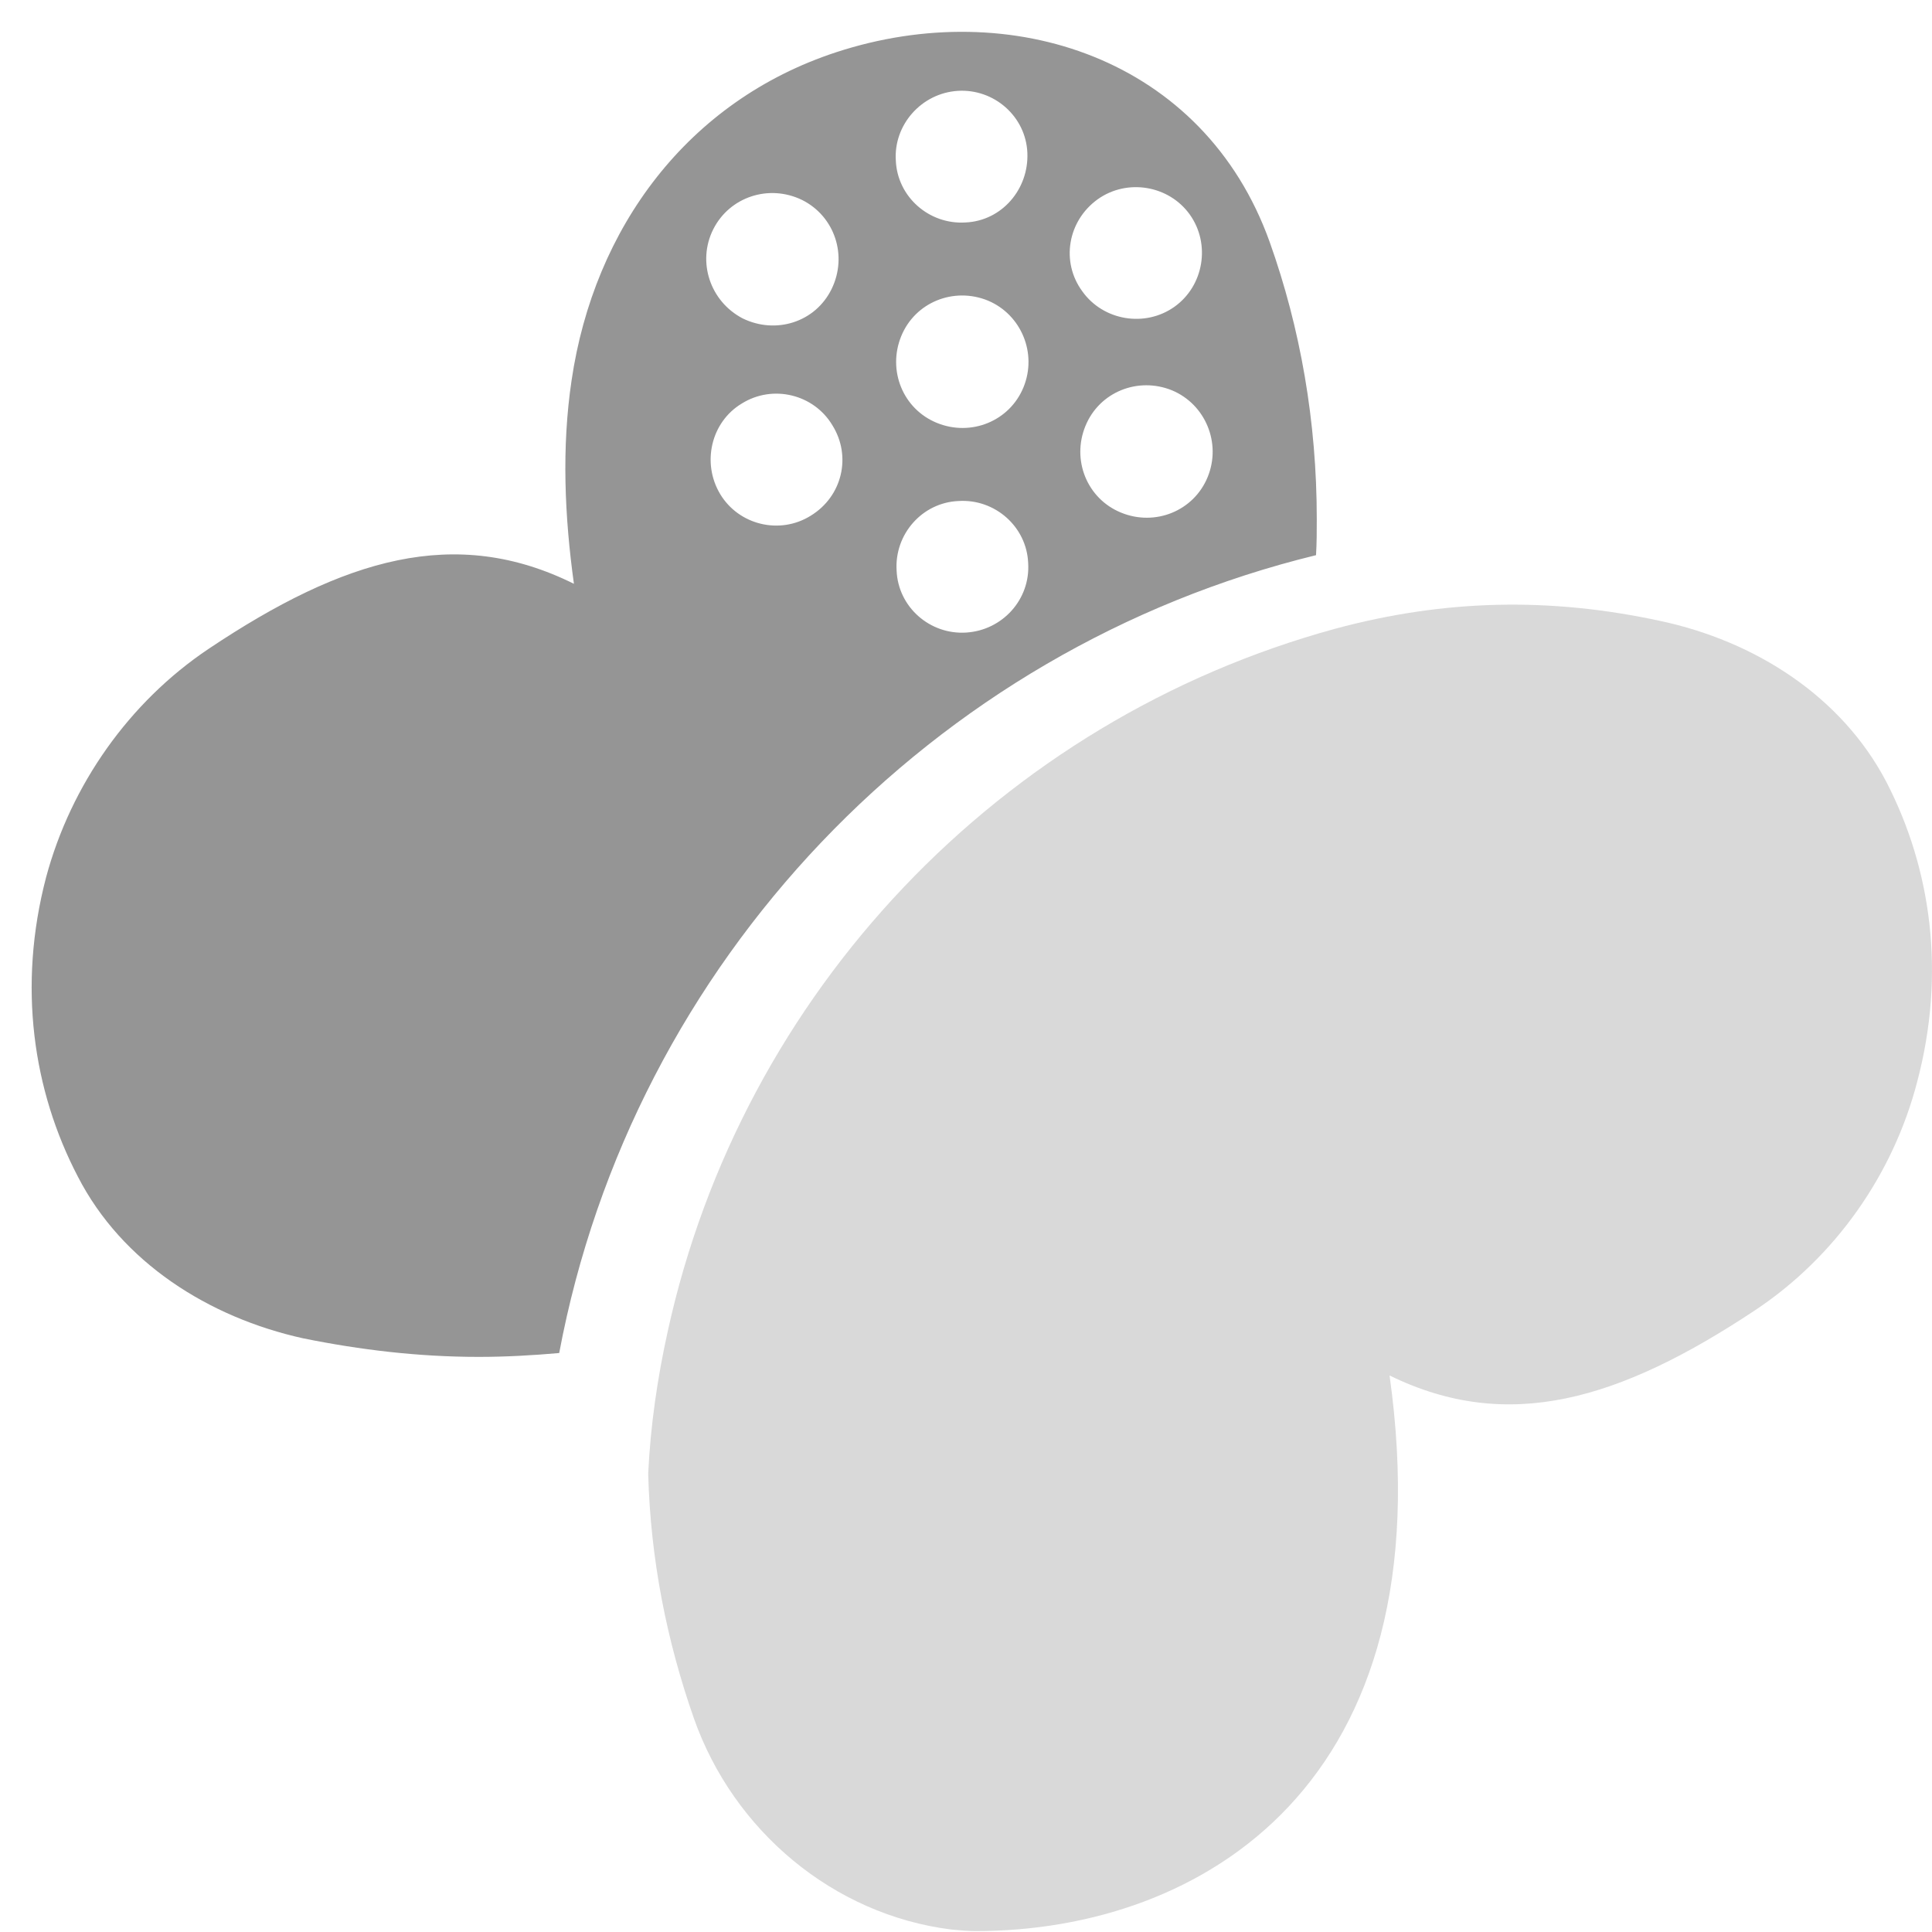
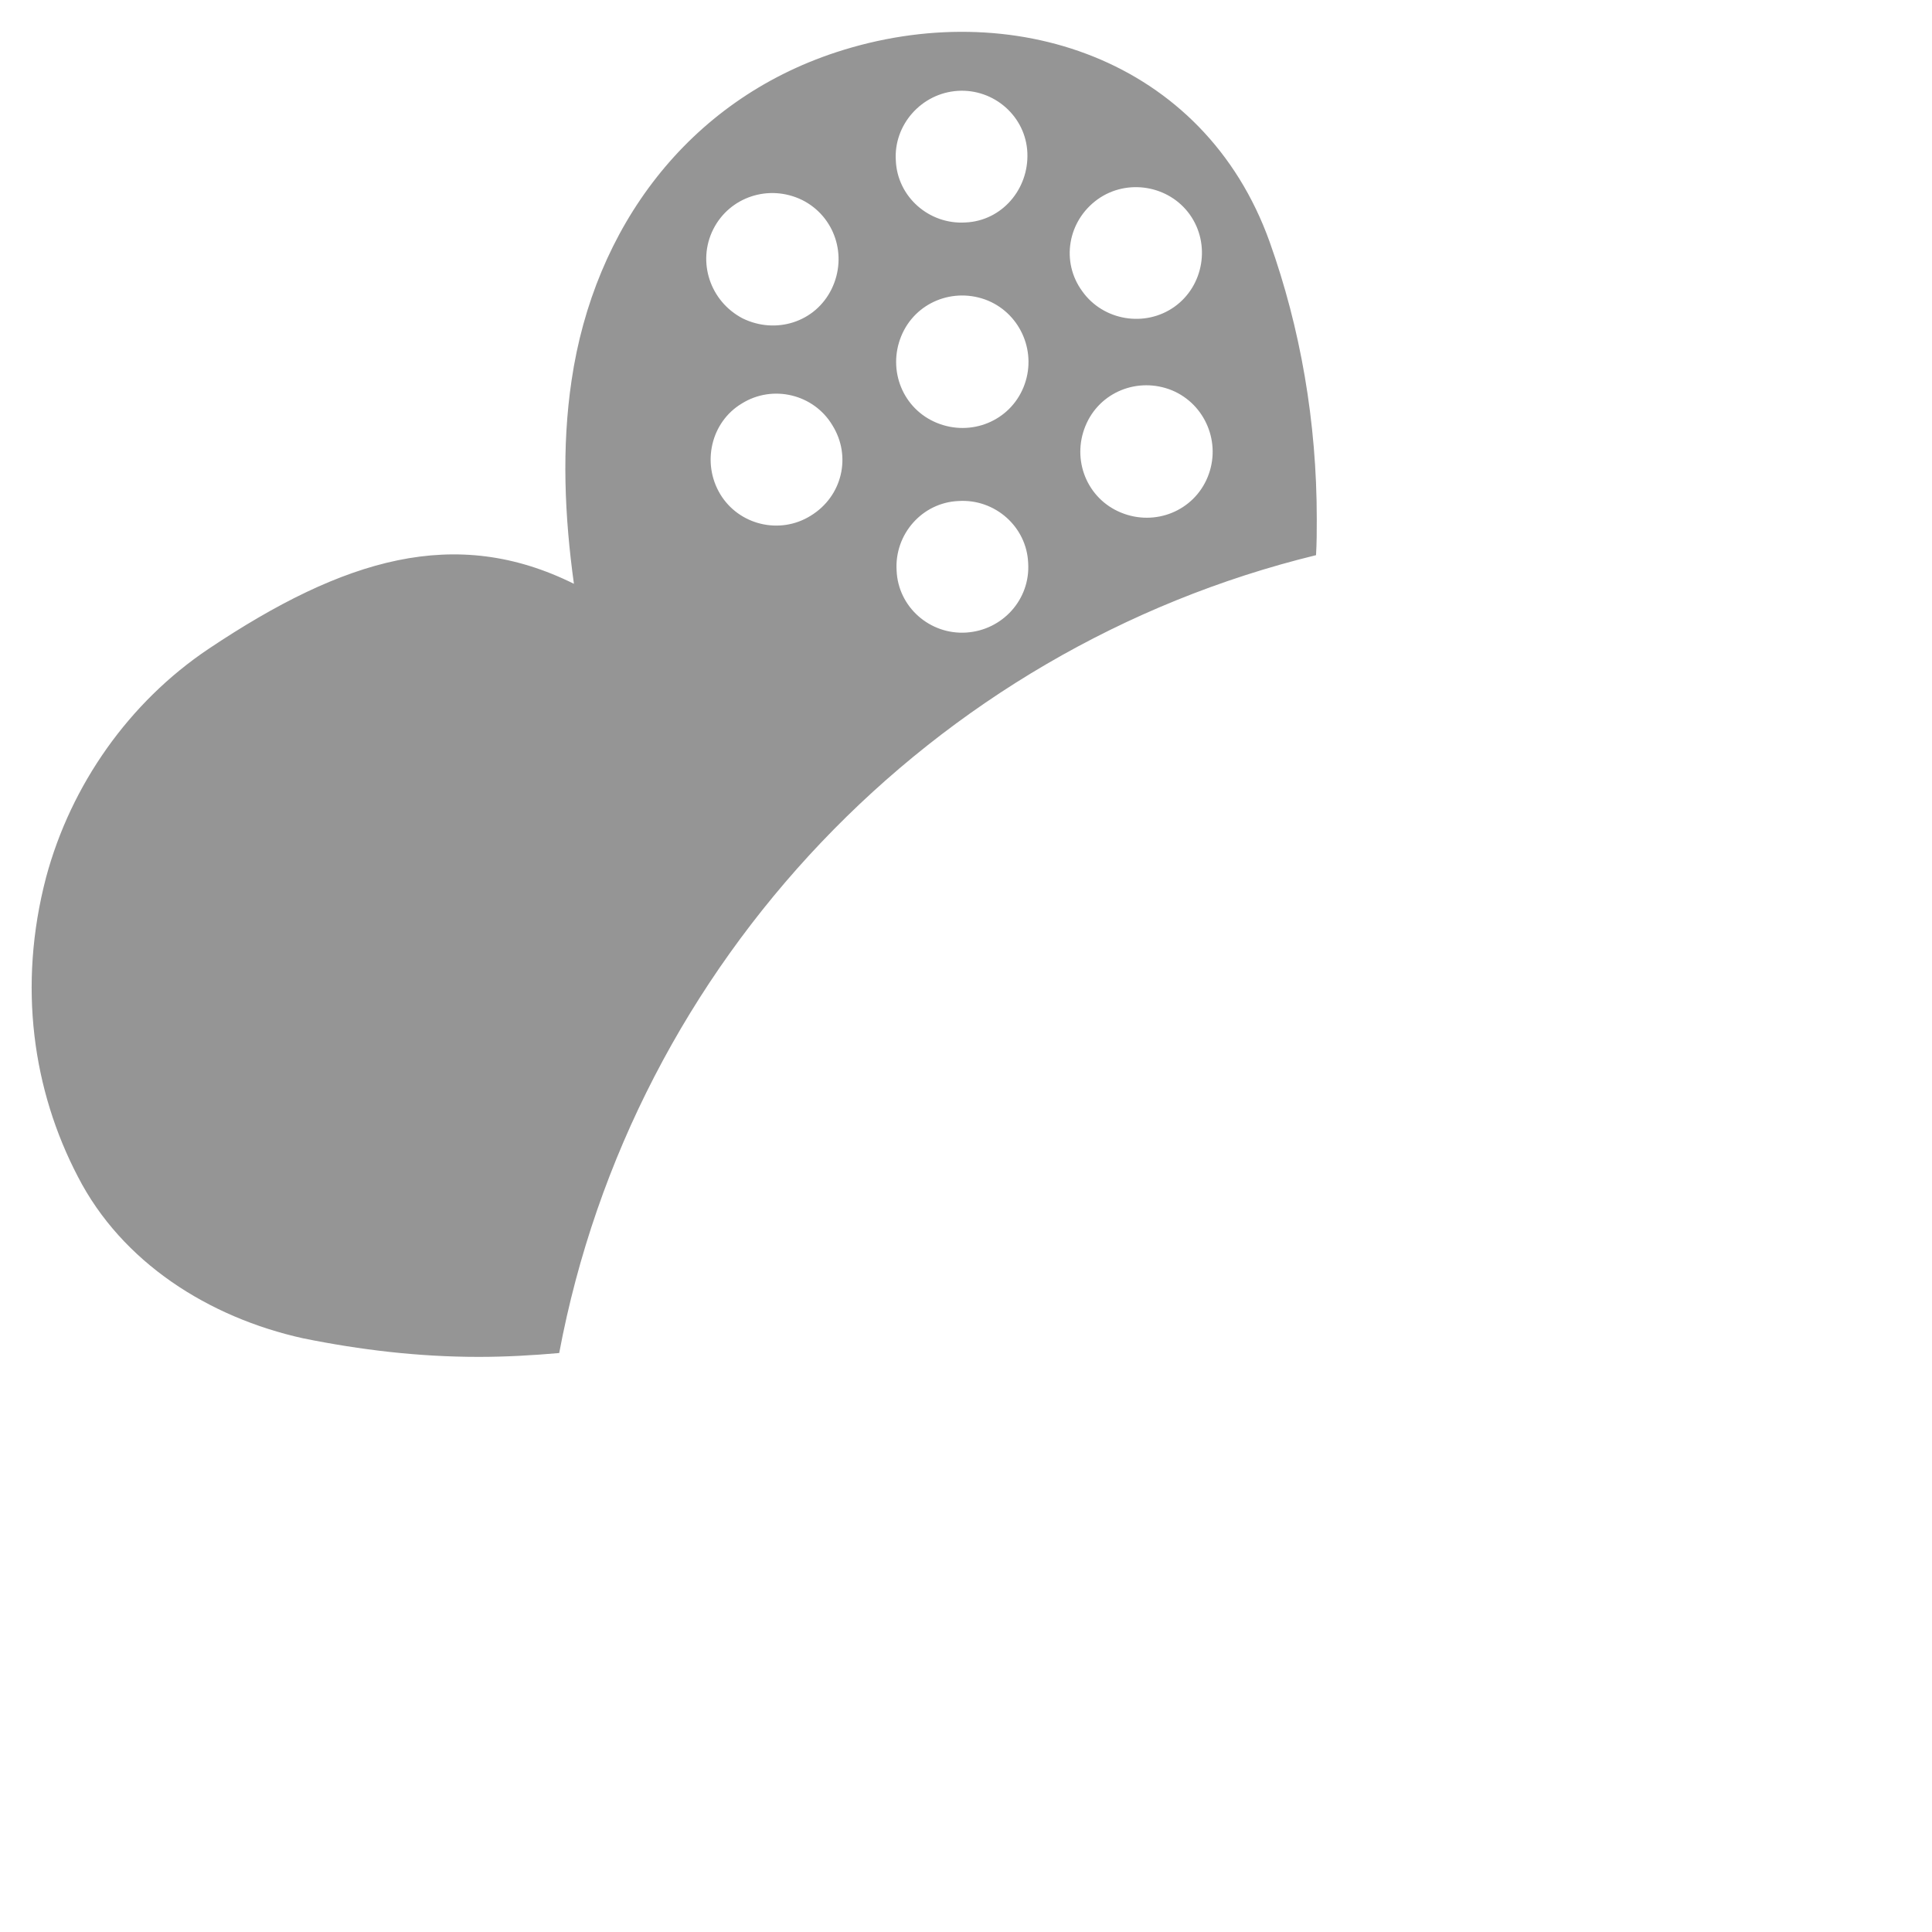
<svg xmlns="http://www.w3.org/2000/svg" width="34" height="34" viewBox="0 0 34 34" fill="none">
-   <path d="M33.741 19.031C33.319 20.665 32.298 22.122 30.881 23.062C28.498 24.642 26.537 25.227 24.454 24.206C25.461 31.396 21.144 33.984 17.168 33.984C17.032 33.984 16.895 33.97 16.746 33.957C14.662 33.698 12.905 32.213 12.211 30.239C11.734 28.877 11.448 27.447 11.407 25.935C11.448 25.077 11.571 24.247 11.748 23.443C13.055 17.451 17.617 12.671 23.5 11.064C25.421 10.547 27.273 10.506 29.22 10.928C30.881 11.282 32.407 12.249 33.197 13.761C33.986 15.286 34.245 17.124 33.741 19.031Z" fill="#D9D9D9" />
  <path d="M22.343 4.255C21.185 1.027 17.794 -0.089 14.716 0.919C12.102 1.776 10.454 4.01 10.059 6.693C9.882 7.877 9.936 9.09 10.1 10.274C8.016 9.239 6.055 9.825 3.672 11.418C2.269 12.358 1.248 13.815 0.812 15.436C0.308 17.356 0.581 19.194 1.37 20.706C2.147 22.218 3.672 23.184 5.333 23.552C6.341 23.756 7.363 23.879 8.425 23.879C8.901 23.879 9.378 23.852 9.841 23.811C11.135 16.92 16.405 11.418 23.16 9.77C23.173 9.553 23.173 9.348 23.173 9.13C23.173 7.428 22.887 5.78 22.343 4.255ZM16.855 1.599C17.494 1.559 18.053 2.049 18.08 2.689C18.107 3.329 17.631 3.887 16.991 3.915C16.351 3.955 15.792 3.465 15.765 2.825C15.724 2.199 16.214 1.64 16.855 1.599ZM12.551 4.037C12.837 3.465 13.532 3.234 14.117 3.52C14.689 3.806 14.921 4.5 14.635 5.086C14.349 5.671 13.654 5.889 13.069 5.603C12.497 5.304 12.265 4.609 12.551 4.037ZM14.267 9.076C13.722 9.416 13.001 9.239 12.674 8.695C12.347 8.15 12.51 7.428 13.055 7.101C13.6 6.761 14.322 6.938 14.648 7.483C14.989 8.027 14.825 8.735 14.267 9.076ZM17.004 11.132C16.364 11.173 15.806 10.683 15.779 10.043C15.738 9.403 16.228 8.844 16.868 8.817C17.508 8.776 18.067 9.267 18.094 9.907C18.135 10.547 17.644 11.091 17.004 11.132ZM18.012 6.815C17.767 7.414 17.086 7.687 16.487 7.442C15.888 7.197 15.615 6.516 15.86 5.916C16.105 5.317 16.786 5.045 17.386 5.29C17.971 5.535 18.257 6.216 18.012 6.815ZM19.319 3.506C19.837 3.138 20.572 3.261 20.94 3.778C21.308 4.296 21.185 5.031 20.668 5.399C20.15 5.767 19.415 5.644 19.047 5.127C18.666 4.609 18.788 3.887 19.319 3.506ZM21.253 8.395C21.008 8.994 20.327 9.267 19.728 9.021C19.129 8.776 18.856 8.095 19.102 7.496C19.347 6.897 20.027 6.625 20.627 6.87C21.212 7.115 21.498 7.796 21.253 8.395Z" fill="#959595" />
</svg>